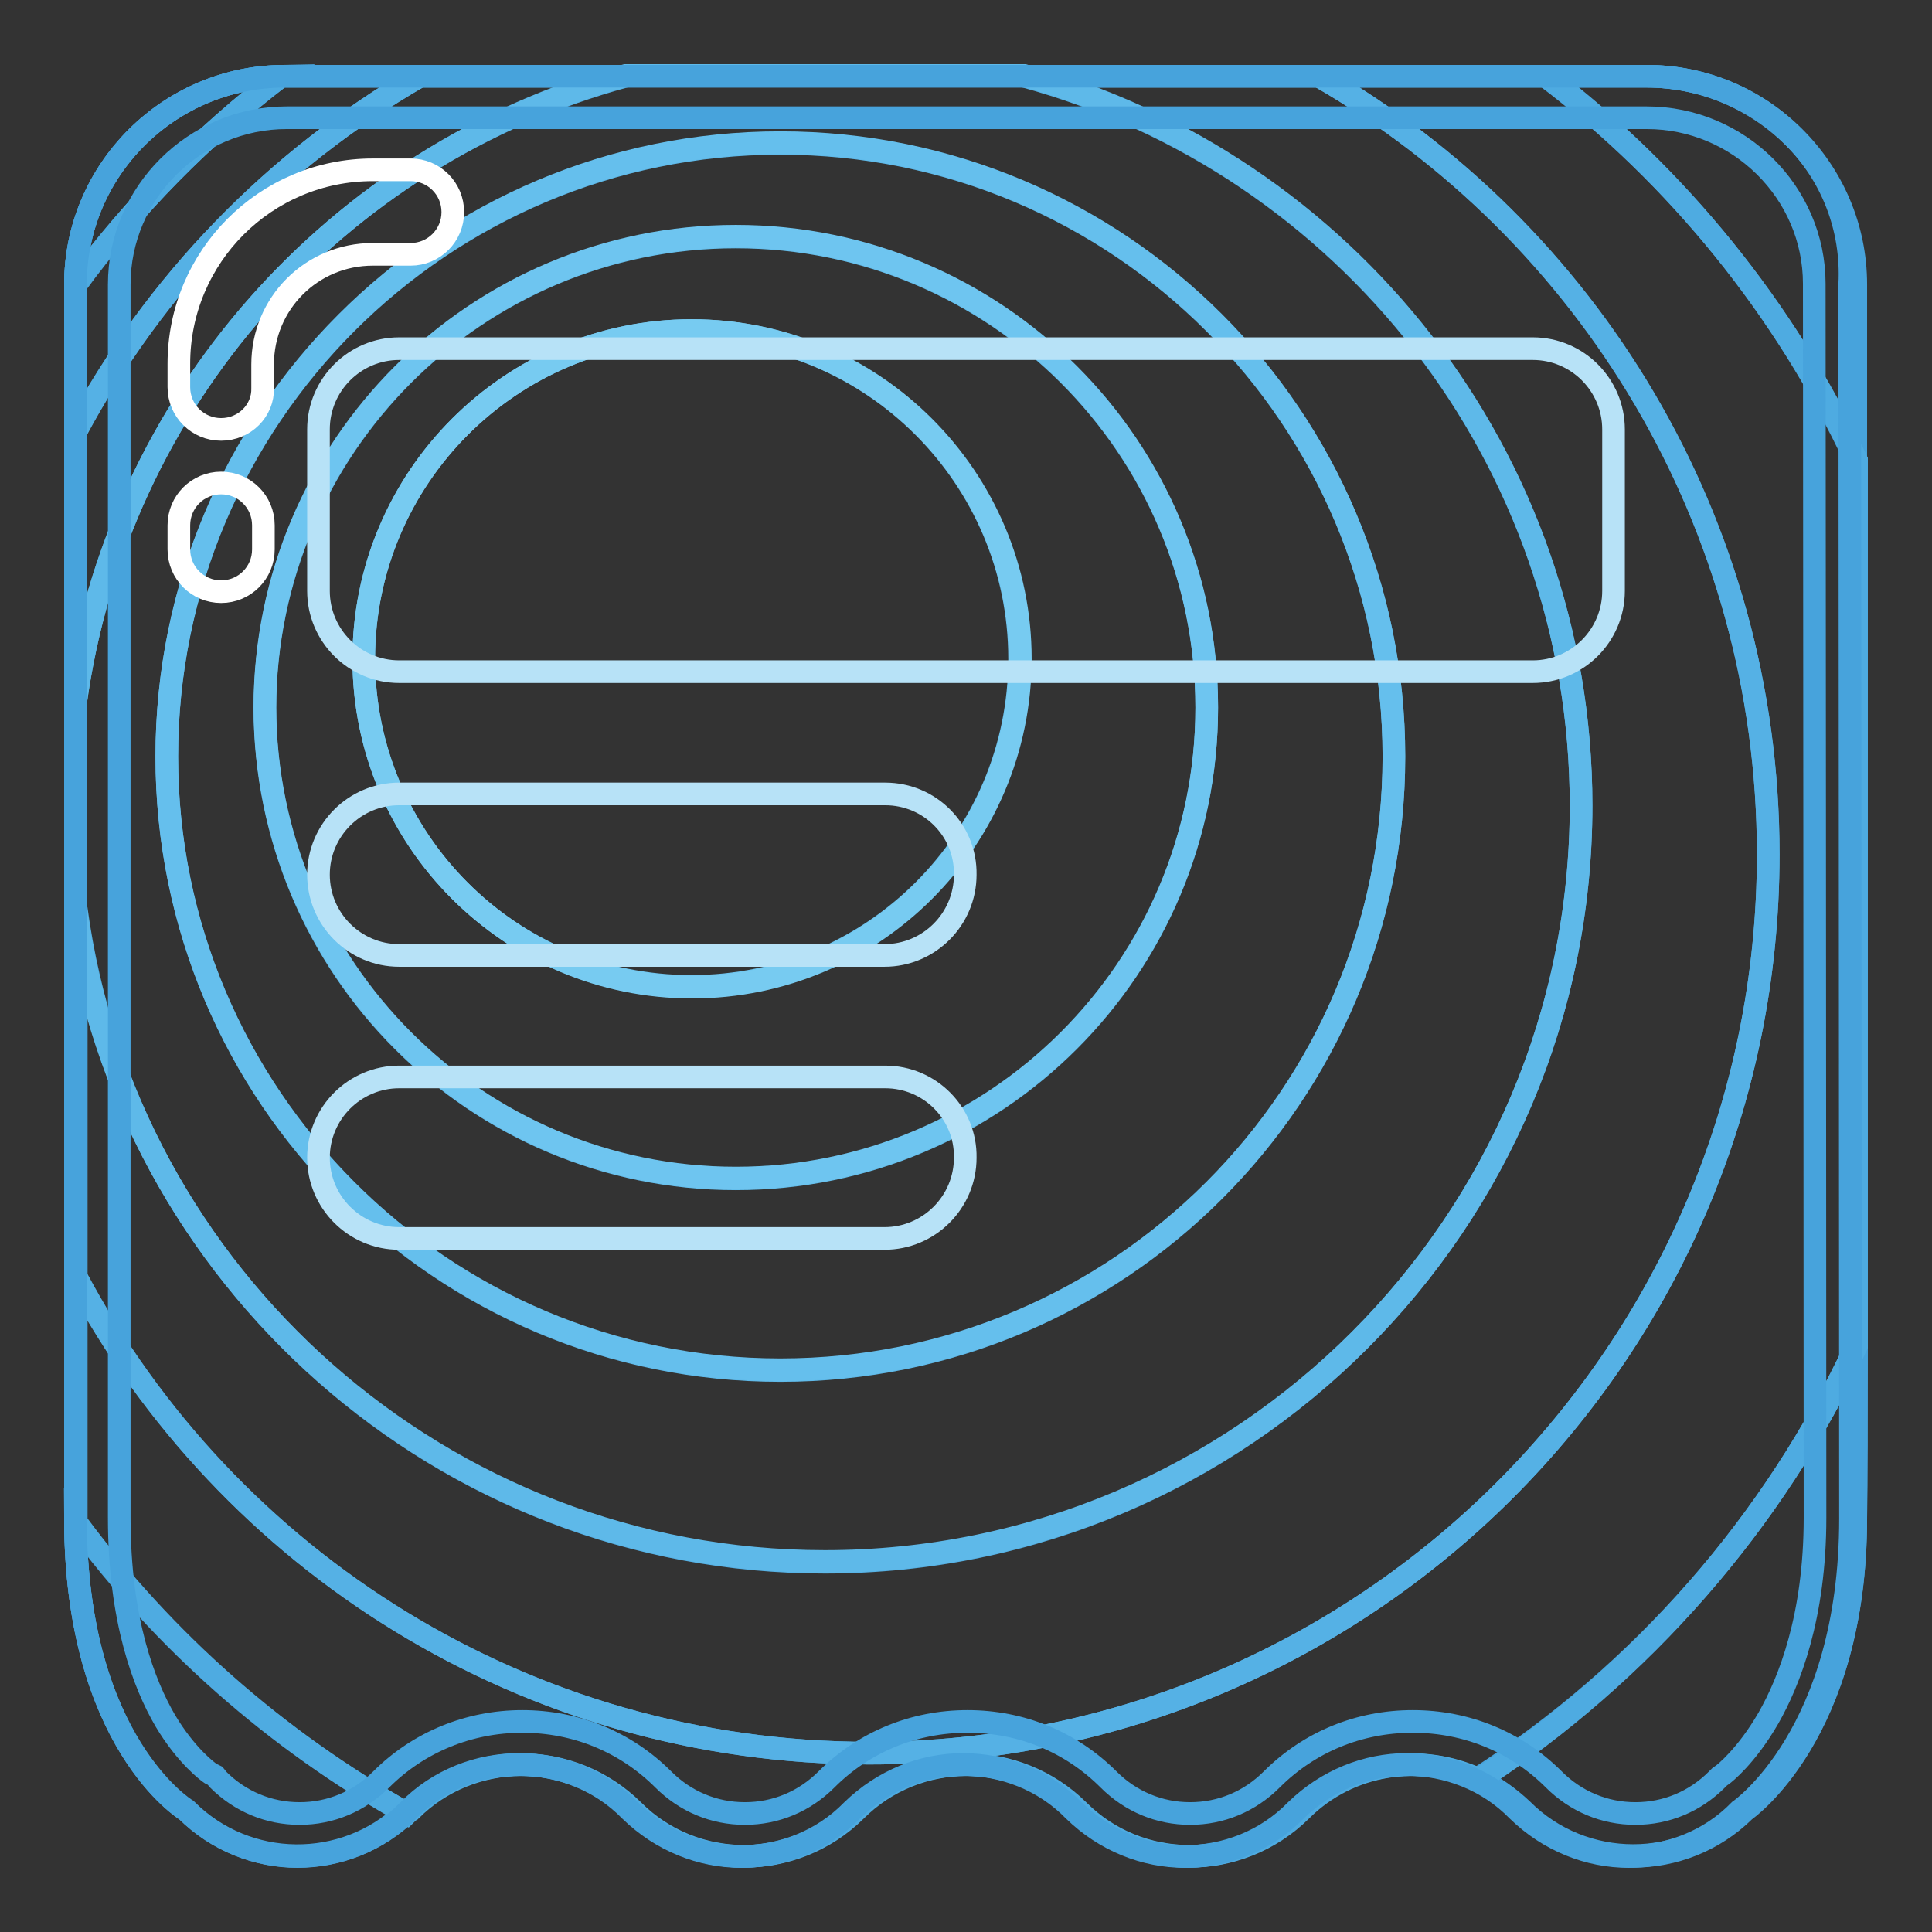
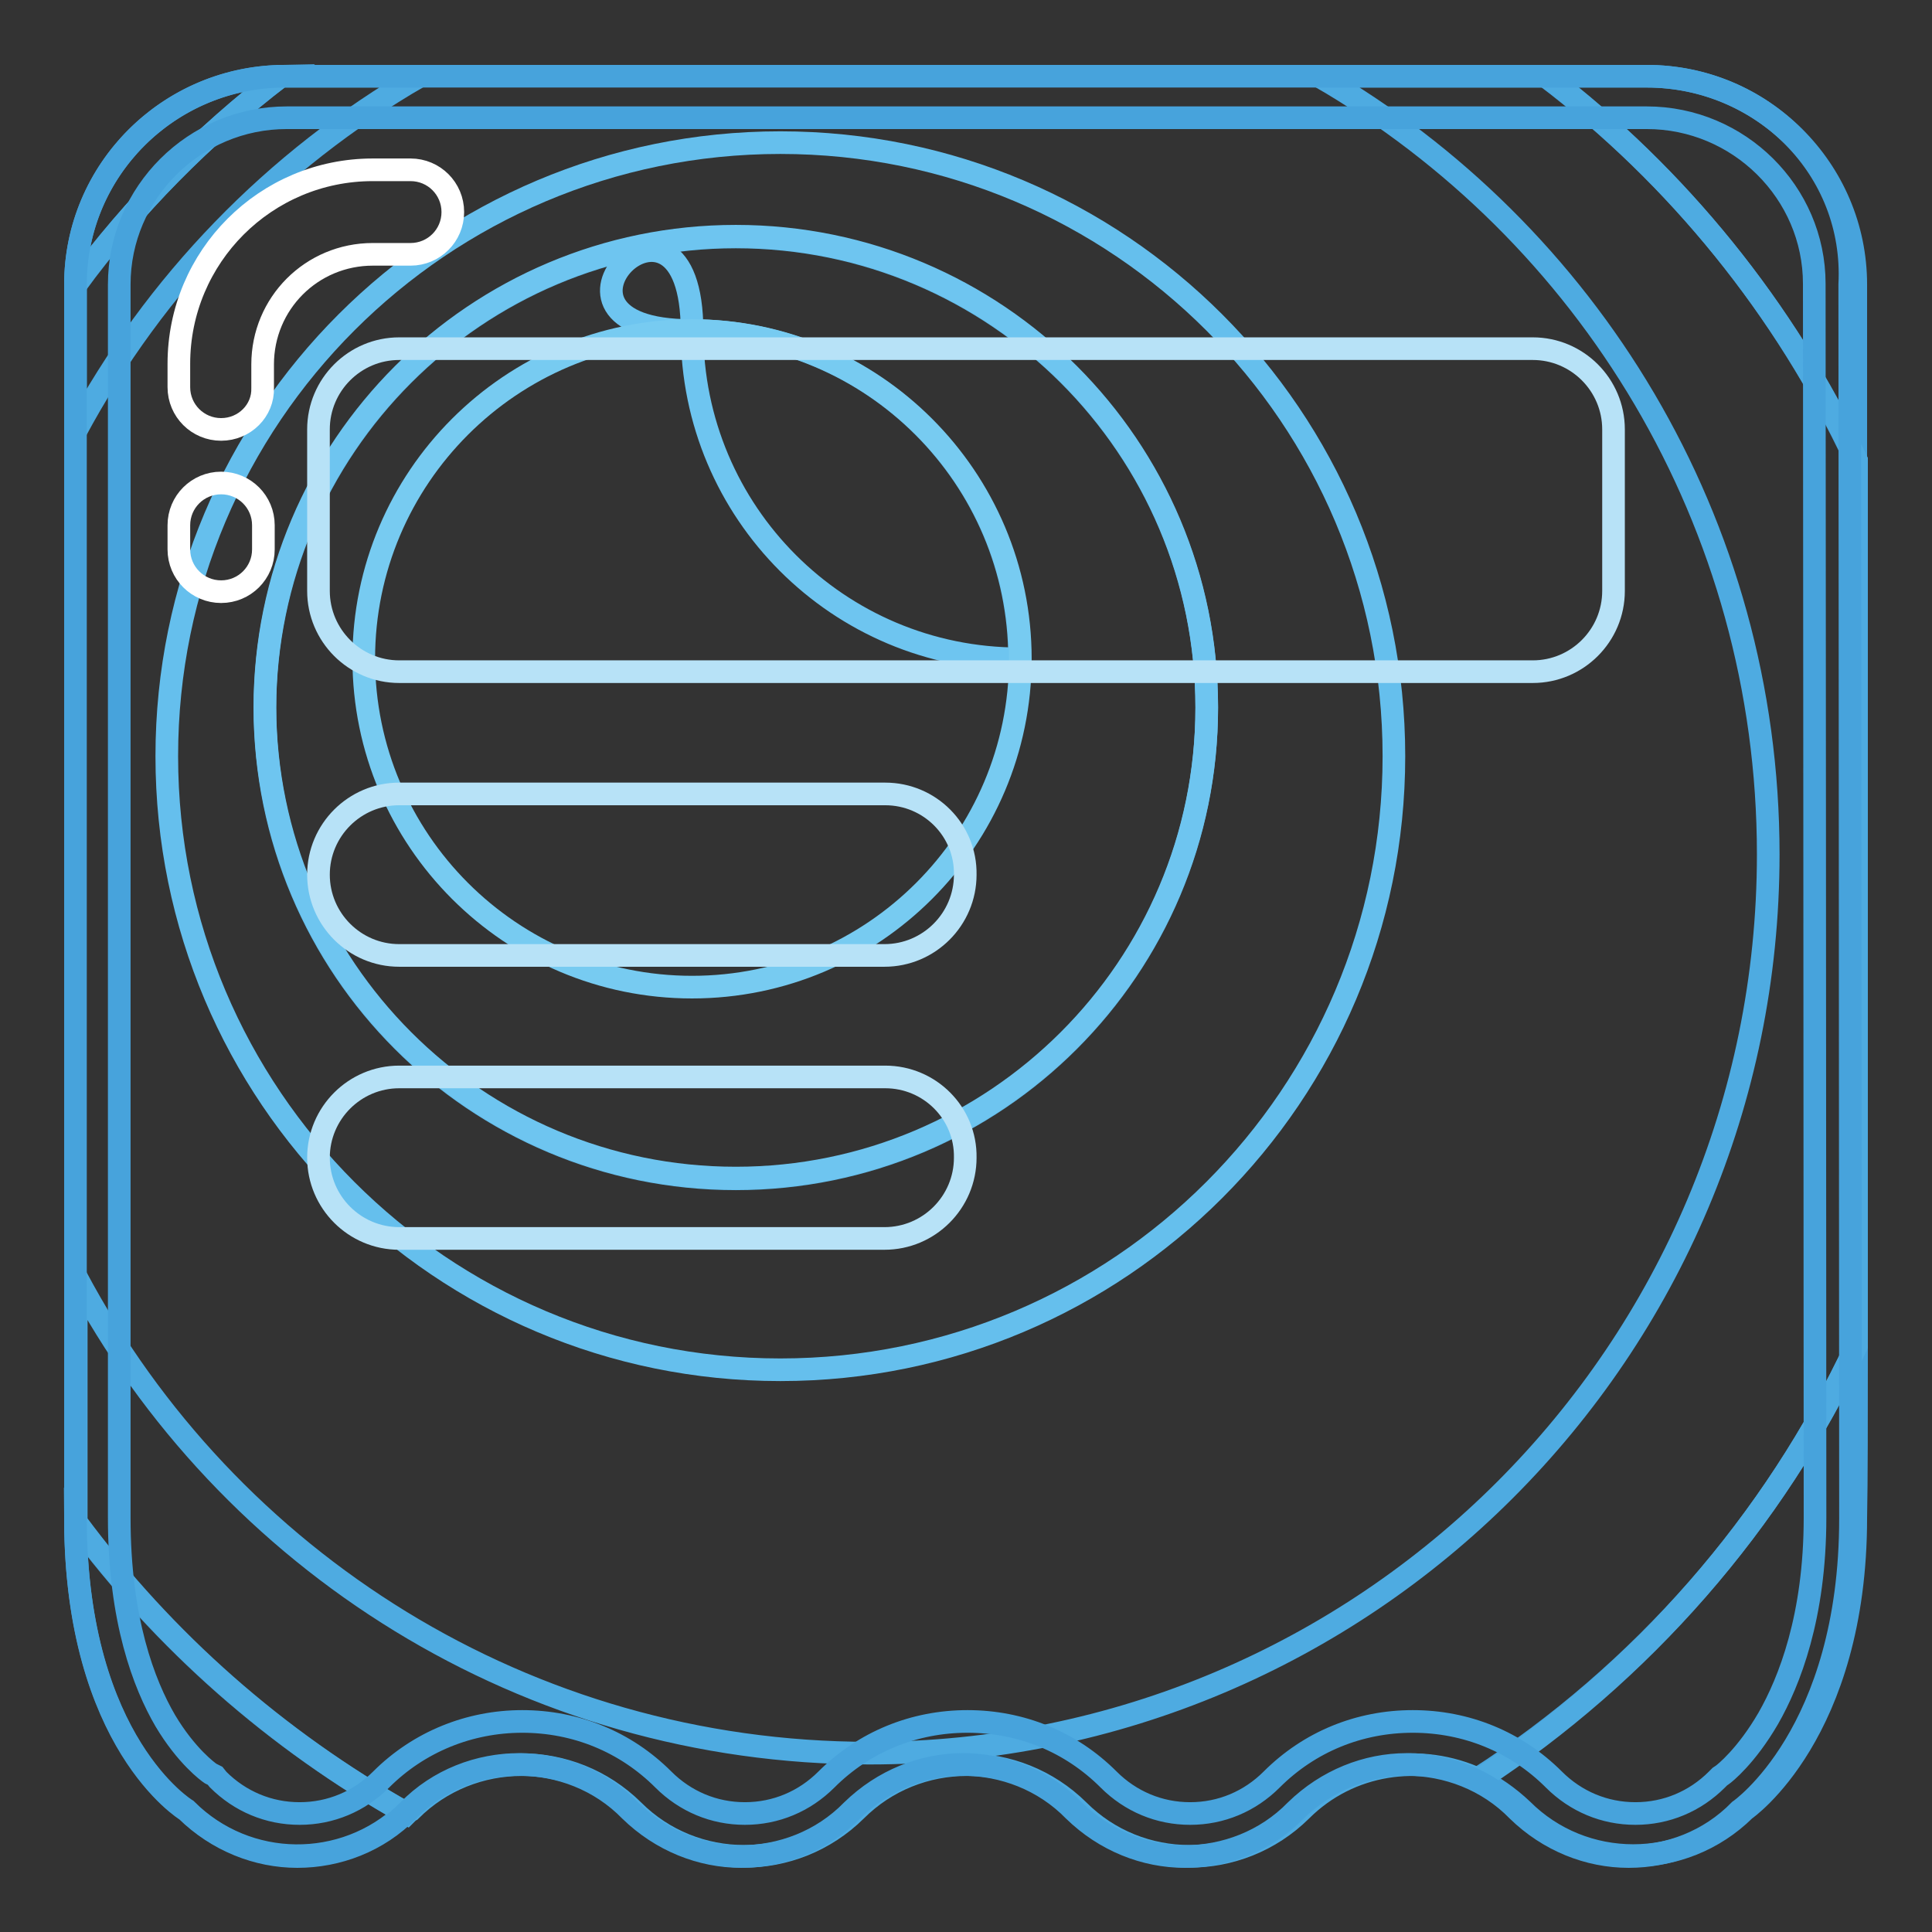
<svg xmlns="http://www.w3.org/2000/svg" version="1.1" x="0px" y="0px" viewBox="0 0 256 256" enable-background="new 0 0 256 256" xml:space="preserve">
  <rect x="0" y="0" width="256" height="256" fill="#333333" stroke="none" />
  <g>
-     <path stroke-width="3" fill-opacity="0" stroke="#47a3dc" d="M10,37.7v163.5c0,29.8,14.7,38.7,14.7,38.7c8.1,8.1,21.3,8.1,29.5,0c8.1-8.1,21.3-8.1,29.5,0 c8.1,8.1,21.3,8.1,29.5,0c8.1-8.1,21.3-8.1,29.5,0c8.1,8.1,21.3,8.1,29.5,0c8.1-8.1,21.3-8.1,29.5,0c8.1,8.1,21.3,8.1,29.5,0 c0,0,14.7-10.1,14.7-38.7c0-28.6-0.1-163.5-0.1-163.5c0-15.2-12.4-27.6-27.7-27.6H37.7C22.5,10.1,10,22.4,10,37.7L10,37.7z" />
    <path stroke-width="3" fill-opacity="0" stroke="#47a3dc" d="M245.9,61V37.7c0-15.2-12.4-27.6-27.7-27.6h-13.4C222.3,23.4,236.5,40.9,245.9,61z M37.2,10.1 C22.2,10.4,10,22.6,10,37.7v0.1C17.7,27.3,26.9,18,37.2,10.1z M246,178.3c-11,23.5-28.5,43.4-50.2,57.4c2.1,1,4.1,2.4,5.9,4.1 c8.1,8.1,21.3,8.1,29.5,0c0,0,14.7-10.1,14.7-38.7C246,196.2,246,188.2,246,178.3L246,178.3z M10,201.7 c0.2,29.3,14.7,38.1,14.7,38.1c8,8,20.9,8.1,29,0.4C36.6,230.6,21.7,217.5,10,201.7z" />
    <path stroke-width="3" fill-opacity="0" stroke="#4eabe1" d="M55.6,10.1H37.2C26.9,18,17.7,27.3,10,37.7v19.5C20.5,37.6,36.4,21.2,55.6,10.1z M246,178.3 c0-32.8,0-86.6,0-117.3c-9.5-20.1-23.7-37.6-41.1-50.9h-30.1c35.6,20.6,59.5,59.1,59.5,103.1c0,65.8-53.3,119.1-119.1,119.1 c-45.5,0-85.1-25.5-105.1-63.1v32.5c11.7,15.8,26.6,28.9,43.8,38.6c0.2-0.2,0.3-0.3,0.5-0.4c8.1-8.1,21.3-8.1,29.5,0 c8.1,8.1,21.3,8.1,29.5,0c8.1-8.1,21.3-8.1,29.5,0c8.1,8.1,21.3,8.1,29.5,0c6.4-6.4,15.9-7.7,23.6-4.1 C217.5,221.7,235,201.8,246,178.3z" />
-     <path stroke-width="3" fill-opacity="0" stroke="#55b1e5" d="M115.2,232.3c65.8,0,119.1-53.3,119.1-119.1c0-44.1-23.9-82.6-59.5-103.1h-39.1 c42.5,11.6,73.8,50.5,73.8,96.7c0,55.3-44.9,100.2-100.2,100.2c-50.7,0-92.6-37.7-99.2-86.6v48.9 C30.1,206.8,69.6,232.3,115.2,232.3z M82.9,10.1H55.6C36.4,21.2,20.5,37.6,10,57.3v35.9C15.5,53.1,44.6,20.5,82.9,10.1z" />
-     <path stroke-width="3" fill-opacity="0" stroke="#5eb9e9" d="M109.3,206.9c55.3,0,100.2-44.8,100.2-100.2c0-46.2-31.3-85.1-73.8-96.7H82.9C44.6,20.5,15.5,53.1,10,93.2 v27.2C16.7,169.2,58.6,206.9,109.3,206.9z M103.4,19c44.9,0,81.3,36.4,81.3,81.3c0,44.9-36.4,81.3-81.3,81.3 c-44.9,0-81.3-36.4-81.3-81.3C22.1,55.4,58.5,19,103.4,19z" />
    <path stroke-width="3" fill-opacity="0" stroke="#65bfed" d="M103.4,181.5c44.9,0,81.3-36.4,81.3-81.3c0-44.9-36.4-81.3-81.3-81.3c-44.9,0-81.3,36.4-81.3,81.3 C22.1,145.1,58.5,181.5,103.4,181.5z M97.5,31.4c34.4,0,62.4,27.9,62.4,62.4c0,34.5-27.9,62.4-62.4,62.4s-62.4-27.9-62.4-62.4 C35.2,59.3,63.1,31.4,97.5,31.4z" />
-     <path stroke-width="3" fill-opacity="0" stroke="#6ec5f0" d="M97.5,156.1c34.4,0,62.4-27.9,62.4-62.4c0-34.5-27.9-62.4-62.4-62.4c-34.4,0-62.4,27.9-62.4,62.4 C35.2,128.2,63.1,156.1,97.5,156.1z M91.6,43.8c24,0,43.5,19.5,43.5,43.5s-19.5,43.4-43.5,43.4c-24,0-43.4-19.4-43.4-43.4 S67.7,43.8,91.6,43.8z" />
+     <path stroke-width="3" fill-opacity="0" stroke="#6ec5f0" d="M97.5,156.1c34.4,0,62.4-27.9,62.4-62.4c0-34.5-27.9-62.4-62.4-62.4c-34.4,0-62.4,27.9-62.4,62.4 C35.2,128.2,63.1,156.1,97.5,156.1z M91.6,43.8c24,0,43.5,19.5,43.5,43.5c-24,0-43.4-19.4-43.4-43.4 S67.7,43.8,91.6,43.8z" />
    <path stroke-width="3" fill-opacity="0" stroke="#77cbf1" d="M48.2,87.3c0,24,19.5,43.5,43.5,43.5s43.5-19.5,43.5-43.5s-19.5-43.5-43.5-43.5S48.2,63.3,48.2,87.3z" />
    <path stroke-width="3" fill-opacity="0" stroke="#47a3dc" d="M218.2,15.6c12.2,0,22.2,9.9,22.2,22c0,1.4,0.1,135.2,0.1,163.5c0,13.1-3.4,21.7-6.2,26.6 c-2.9,5-5.8,7.3-6.1,7.5l-0.3,0.2l-0.4,0.4c-2.9,2.9-6.7,4.5-10.8,4.5c-4.1,0-7.9-1.6-10.8-4.5c-5-5-11.6-7.7-18.7-7.7 c-7.1,0-13.7,2.7-18.7,7.7c-2.9,2.9-6.7,4.5-10.8,4.5c-4.1,0-7.9-1.6-10.8-4.5c-5-5-11.6-7.7-18.7-7.7c-7.1,0-13.7,2.7-18.7,7.7 c-2.9,2.9-6.7,4.5-10.8,4.5c-4.1,0-7.9-1.6-10.8-4.5c-5-5-11.6-7.7-18.7-7.7c-7,0-13.7,2.7-18.7,7.7c-2.9,2.9-6.7,4.5-10.8,4.5 c-4.1,0-7.9-1.6-10.8-4.5l-0.4-0.5l-0.6-0.3c-0.3-0.2-3.2-2.3-6-7c-2.8-4.8-6.1-13.3-6.1-26.9V37.7c0-12.2,10-22.1,22.2-22.1 L218.2,15.6 M218.2,10.1H37.8C22.4,10.1,10,22.5,10,37.7v163.5c0,29.8,14.7,38.7,14.7,38.7c4.1,4,9.4,6.1,14.7,6.1 c5.3,0,10.7-2,14.7-6.1s9.4-6.1,14.7-6.1c5.3,0,10.7,2,14.7,6.1c4.1,4,9.4,6.1,14.7,6.1c5.3,0,10.7-2,14.7-6.1 c4.1-4,9.4-6.1,14.7-6.1c5.3,0,10.7,2,14.7,6.1c4.1,4,9.4,6.1,14.7,6.1c5.3,0,10.7-2,14.7-6.1c4.1-4,9.4-6.1,14.7-6.1 s10.7,2,14.7,6.1c4.1,4,9.4,6.1,14.7,6.1c5.3,0,10.7-2,14.7-6.1c0,0,14.7-10.1,14.7-38.7s-0.1-163.5-0.1-163.5 C245.9,22.4,233.5,10.1,218.2,10.1L218.2,10.1z" />
    <path stroke-width="3" fill-opacity="0" stroke="#b7e2f7" d="M203.1,46.2H52.9c-5.9,0-10.7,4.8-10.7,10.7v21.4c0,5.9,4.8,10.7,10.7,10.7h150.2c5.9,0,10.7-4.8,10.7-10.7 V56.9C213.8,51,209,46.2,203.1,46.2z M117.3,105.2H52.9c-5.9,0-10.7,4.8-10.7,10.7c0,5.9,4.8,10.7,10.7,10.7h64.3 c5.9,0,10.7-4.8,10.7-10.7C128,110,123.2,105.2,117.3,105.2z M117.3,142.7H52.9c-5.9,0-10.7,4.8-10.7,10.7 c0,5.9,4.8,10.7,10.7,10.7h64.3c5.9,0,10.7-4.8,10.7-10.7C128,147.5,123.2,142.7,117.3,142.7z" />
    <path stroke-width="3" fill-opacity="0" stroke="#ffffff" d="M29.3,56.9c-3.1,0-5.6-2.5-5.6-5.6v-3.1c0-14.2,11.5-25.7,25.7-25.7h5c3.1,0,5.6,2.5,5.6,5.6 s-2.5,5.6-5.6,5.6h-5c-8.1,0-14.6,6.5-14.6,14.6v3.1C34.9,54.4,32.4,56.9,29.3,56.9z M29.3,78.4c-3.1,0-5.6-2.5-5.6-5.6v-3.2 c0-3.1,2.5-5.6,5.6-5.6s5.6,2.5,5.6,5.6v3.2C34.9,75.9,32.4,78.4,29.3,78.4z" />
  </g>
</svg>